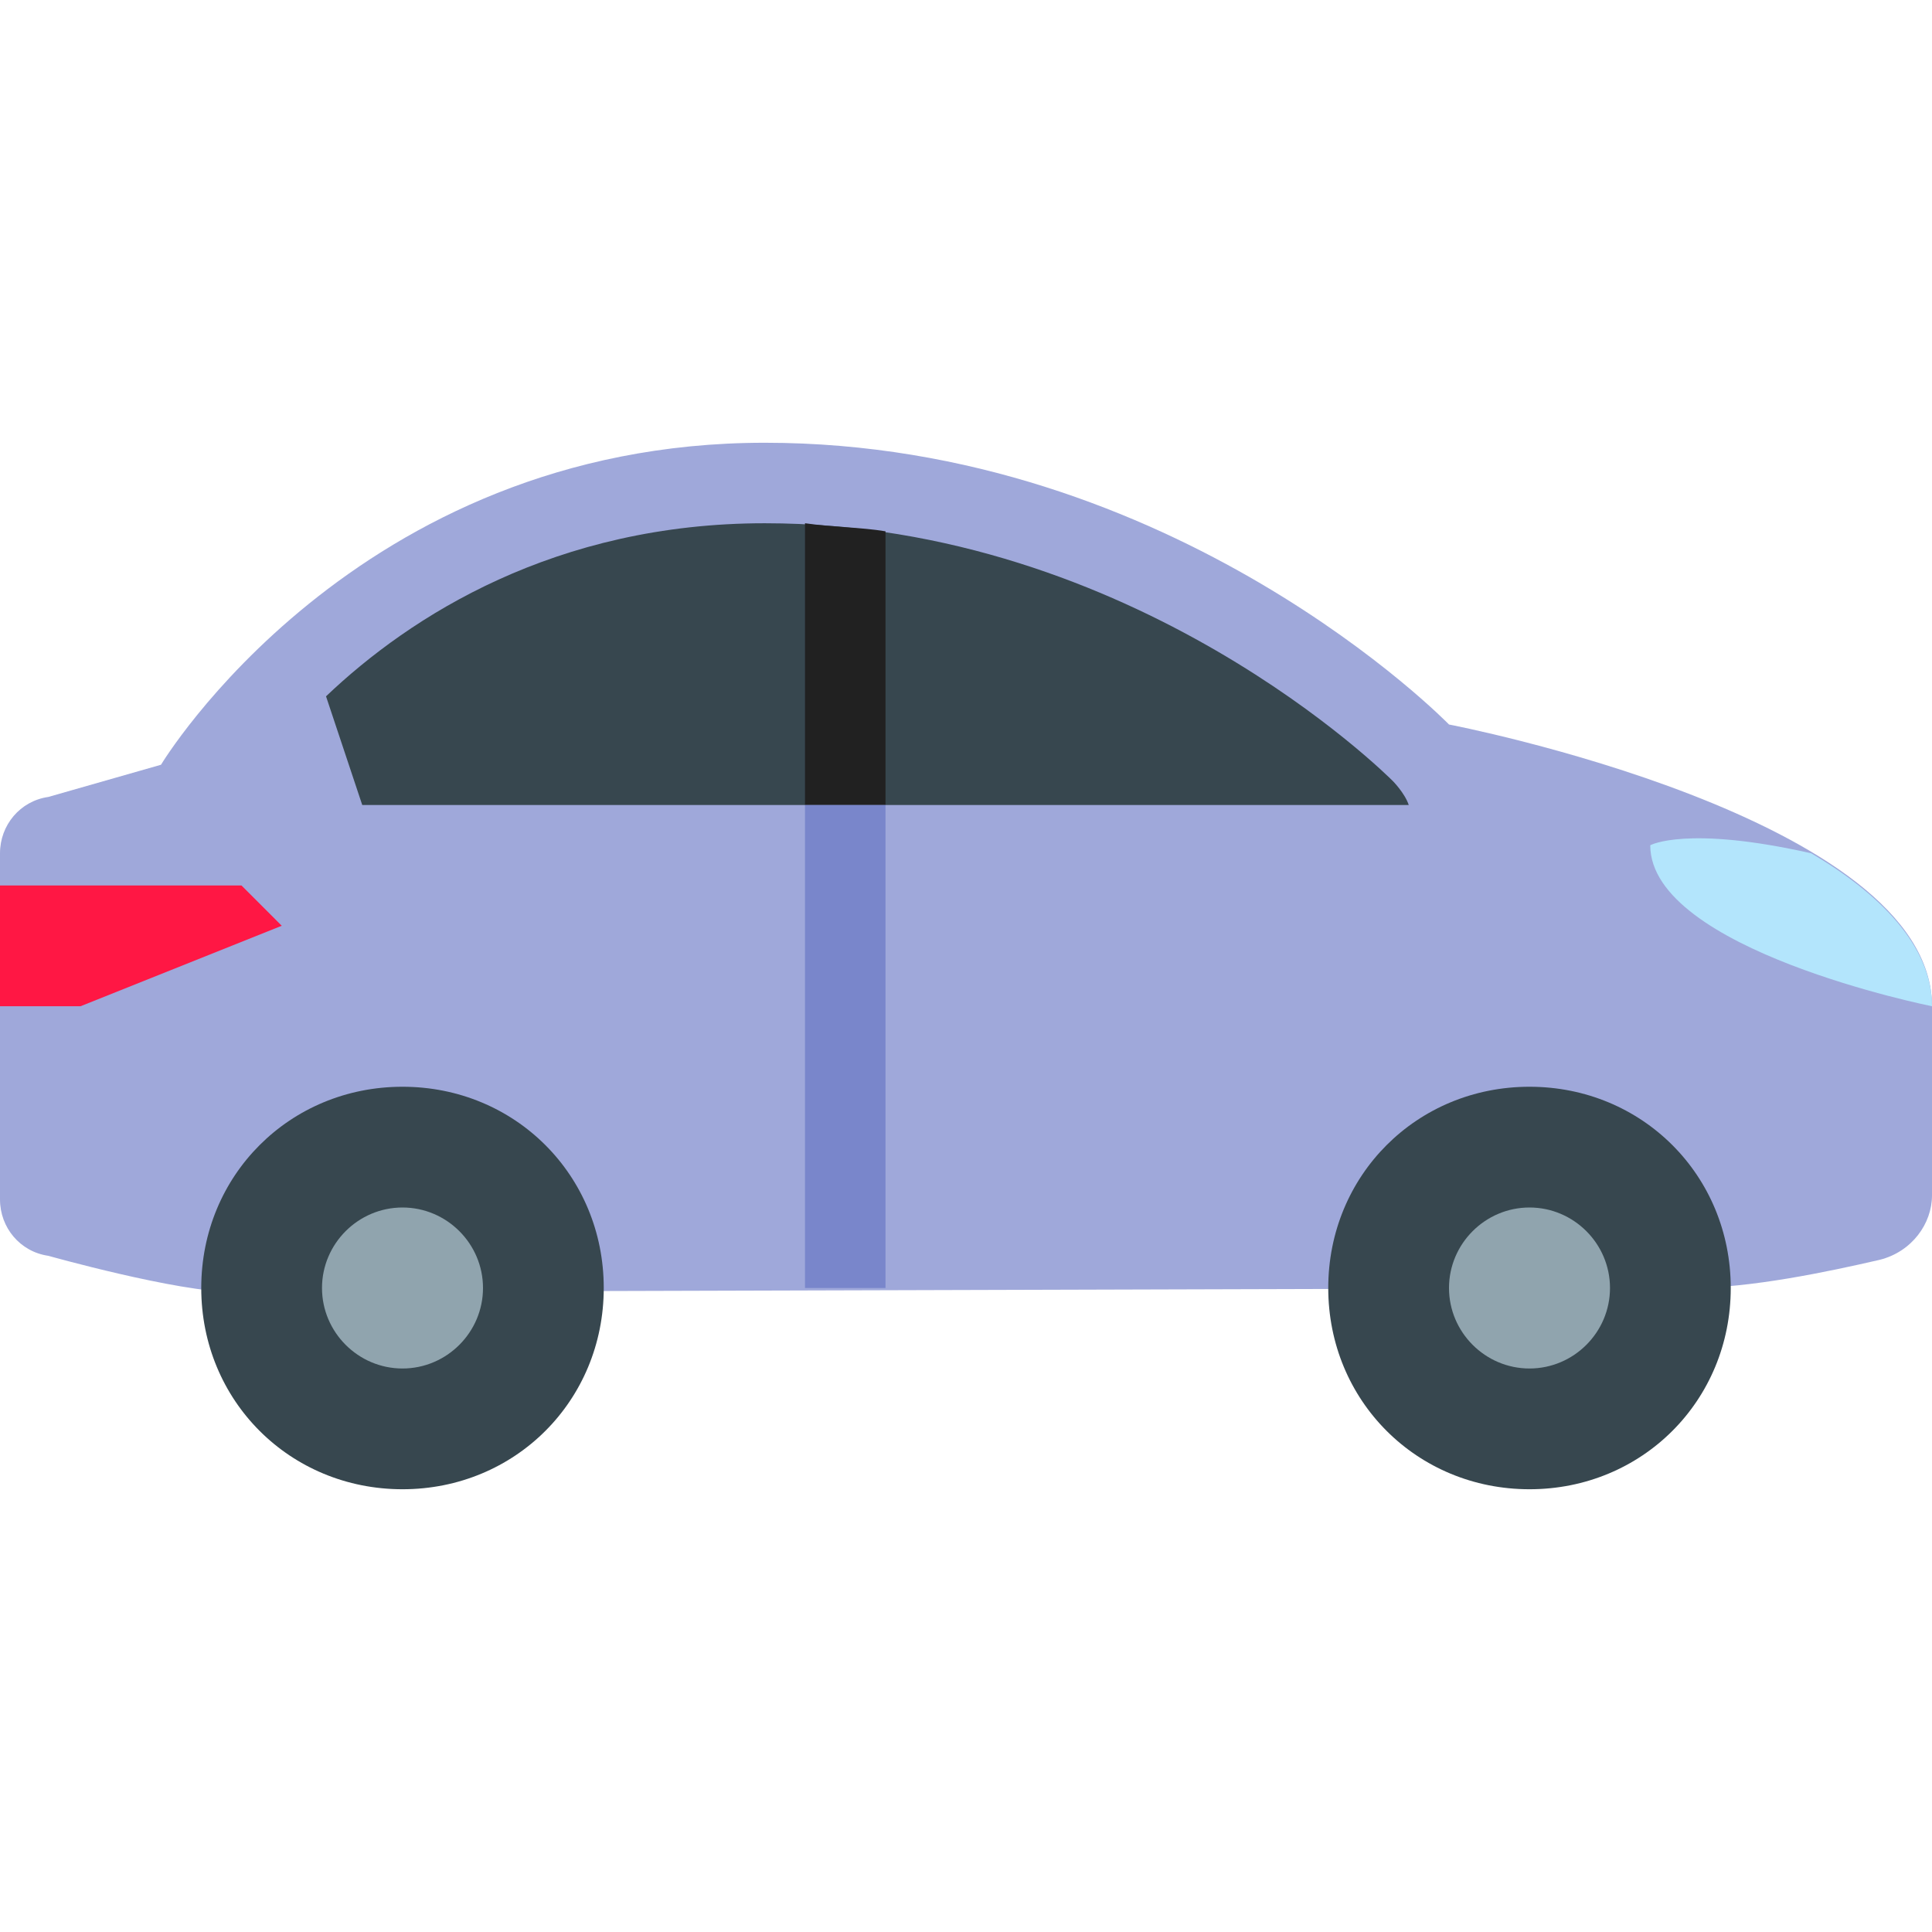
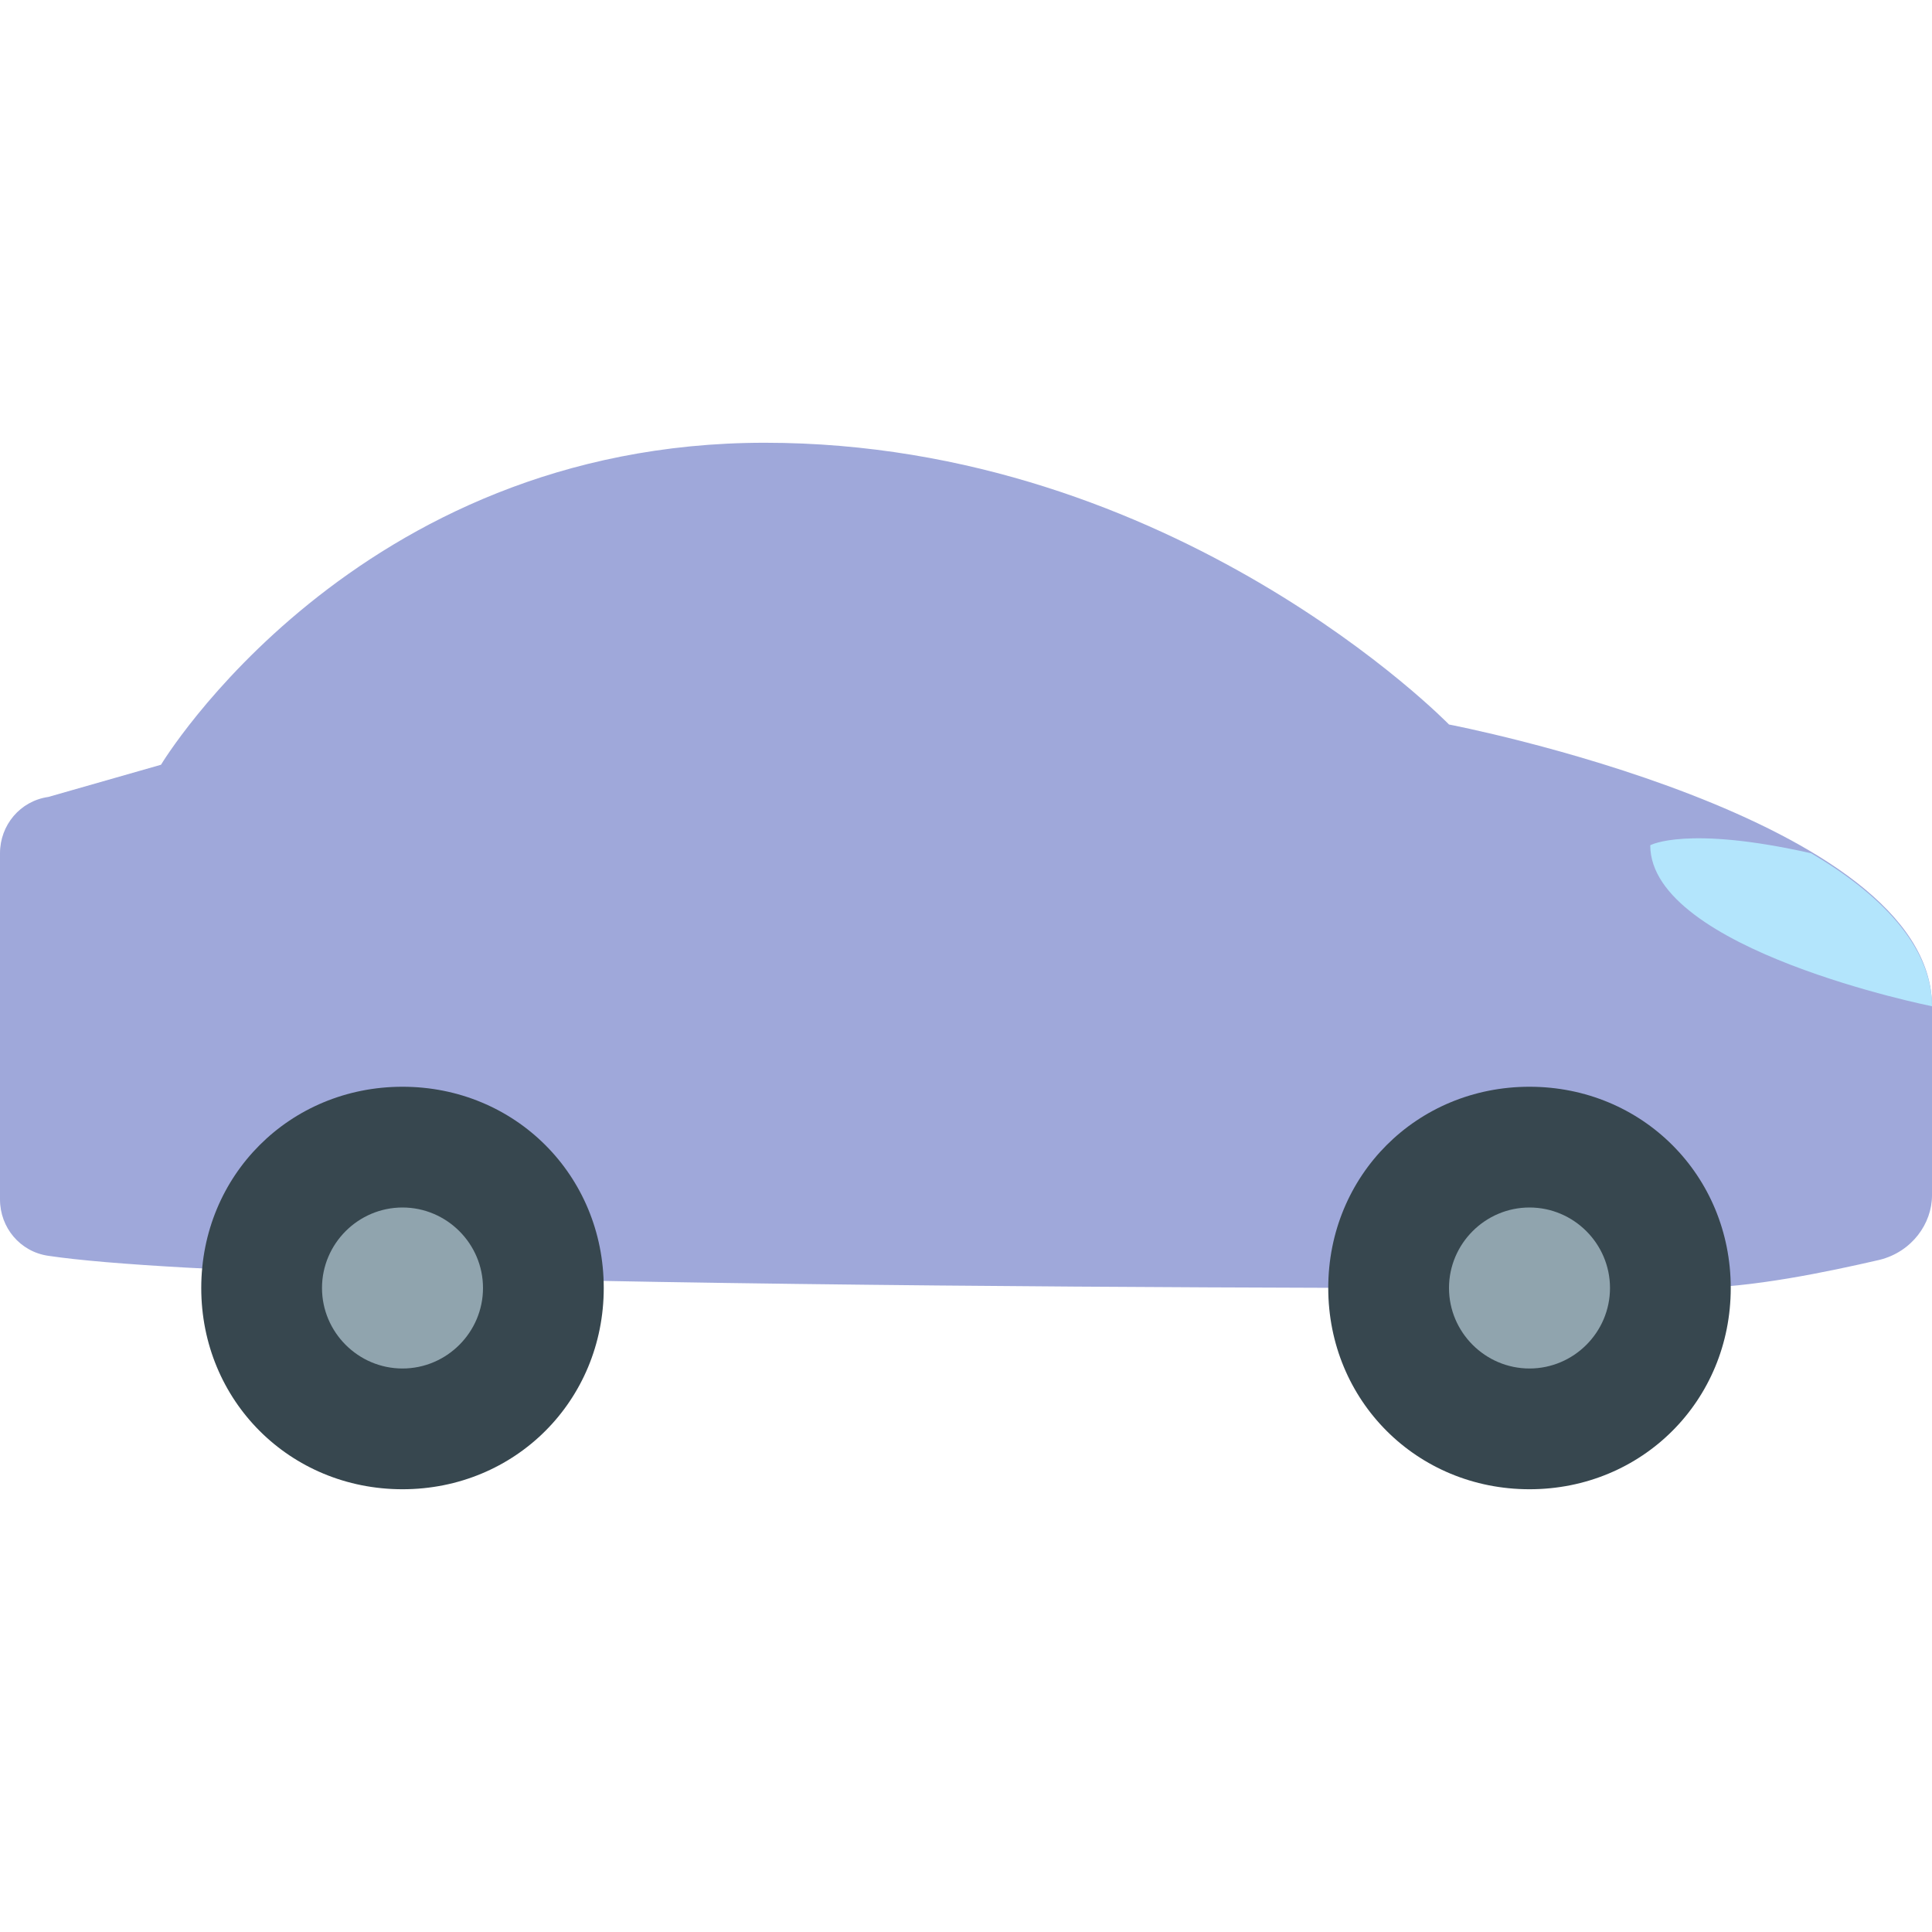
<svg xmlns="http://www.w3.org/2000/svg" width="48" height="48" viewBox="0 0 48 48" fill="none">
-   <path d="M1.2 31.2C1.2 31.2 4.4 32.1 5.8 32.1C7.2 32.1 40.5 32 42 32C43.5 32 45.4 31.6 46.7 31.3C47.5 31.1 48 30.4 48 29.7V25C48 20.3 36 18 36 18C36 18 29.2 11 19 11C8.8 11 4 19 4 19L1.2 19.8C0.5 19.9 0 20.5 0 21.2V29.8C0 30.5 0.5 31.1 1.2 31.2Z" fill="#9FA8DA" />
-   <path d="M6 22H0V25H2L7 23L6 22Z" fill="#FF1744" />
-   <path d="M35 20C34.9 19.7 34.6 19.4 34.6 19.4C34.5 19.3 28.2 13 19 13C13.8 13 10.2 15.3 8.1 17.3L9 20H35Z" fill="#37474F" />
-   <path d="M20 13V20H22V13.2C21.4 13.1 20.7 13.1 20 13Z" fill="#212121" />
-   <path d="M20 20H22V32H20V20Z" fill="#7986CB" />
+   <path d="M1.2 31.2C7.2 32.1 40.5 32 42 32C43.5 32 45.4 31.6 46.7 31.3C47.5 31.1 48 30.4 48 29.7V25C48 20.3 36 18 36 18C36 18 29.2 11 19 11C8.8 11 4 19 4 19L1.2 19.8C0.5 19.9 0 20.5 0 21.2V29.8C0 30.5 0.5 31.1 1.2 31.2Z" fill="#9FA8DA" />
  <path d="M5 32C5 29.2 7.2 27 10 27C12.8 27 15 29.2 15 32C15 34.8 12.8 37 10 37C7.2 37 5 34.8 5 32ZM38 37C40.8 37 43 34.8 43 32C43 29.2 40.8 27 38 27C35.2 27 33 29.2 33 32C33 34.8 35.2 37 38 37Z" fill="#37474F" />
  <path d="M8 32C8 30.9 8.9 30 10 30C11.1 30 12 30.9 12 32C12 33.1 11.1 34 10 34C8.9 34 8 33.1 8 32ZM38 34C39.1 34 40 33.1 40 32C40 30.9 39.1 30 38 30C36.9 30 36 30.9 36 32C36 33.1 36.9 34 38 34Z" fill="#90A4AE" />
  <path d="M45 21.2C41.9 20.5 41 21 41 21C41 23.6 48 25 48 25C48 23.5 46.7 22.2 45 21.2Z" fill="#B3E5FC" />
</svg>